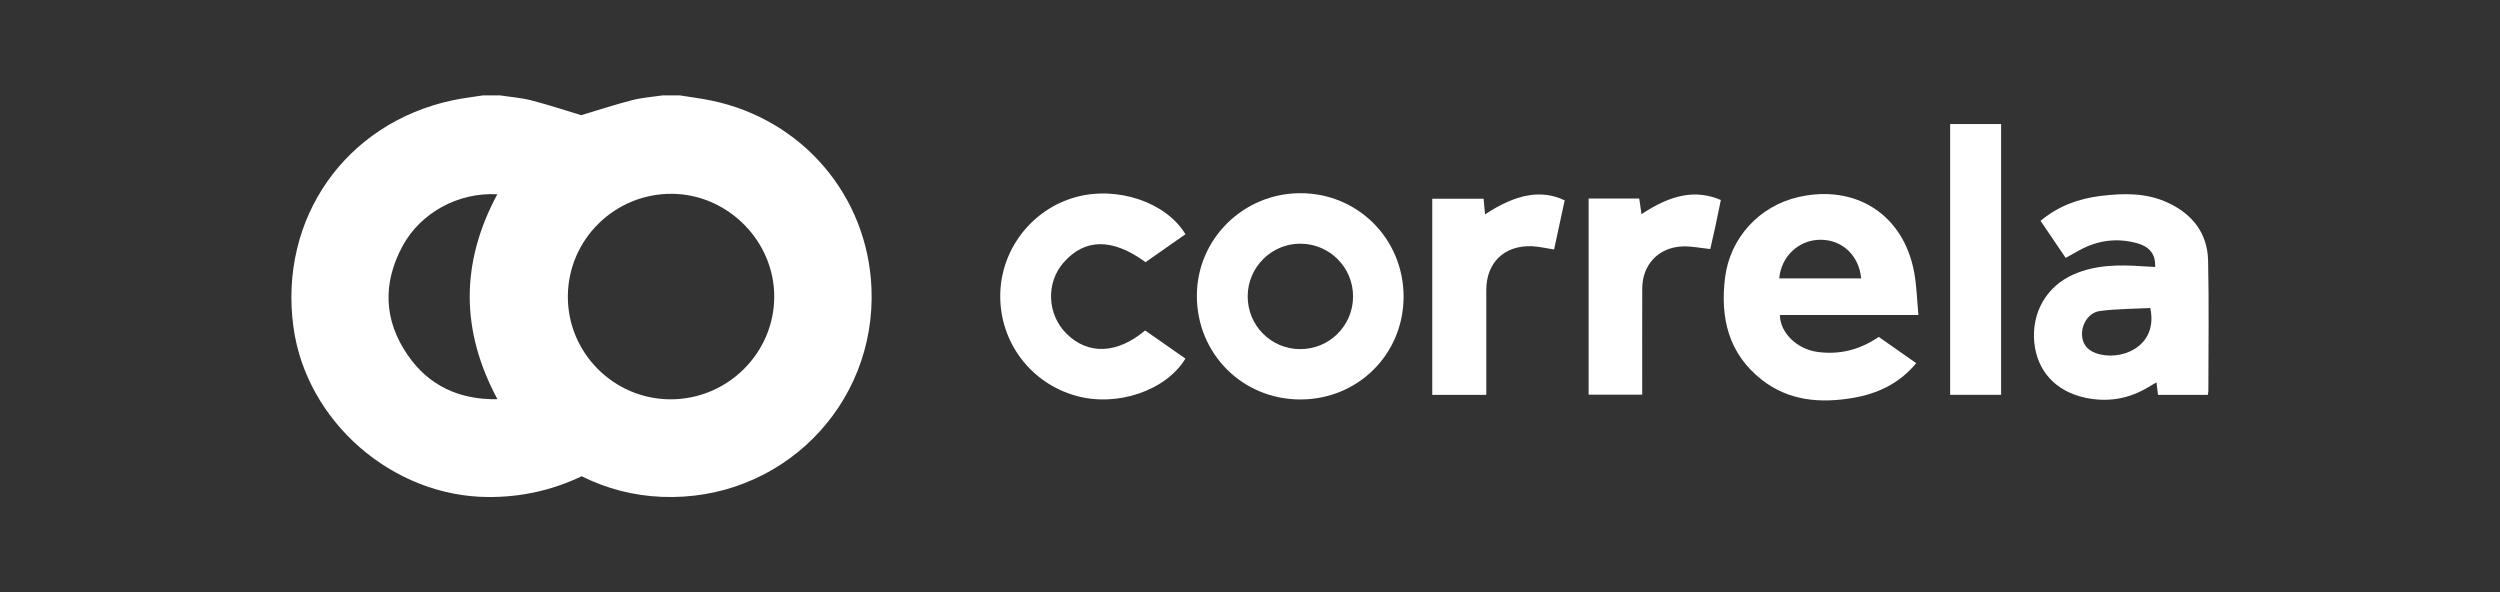
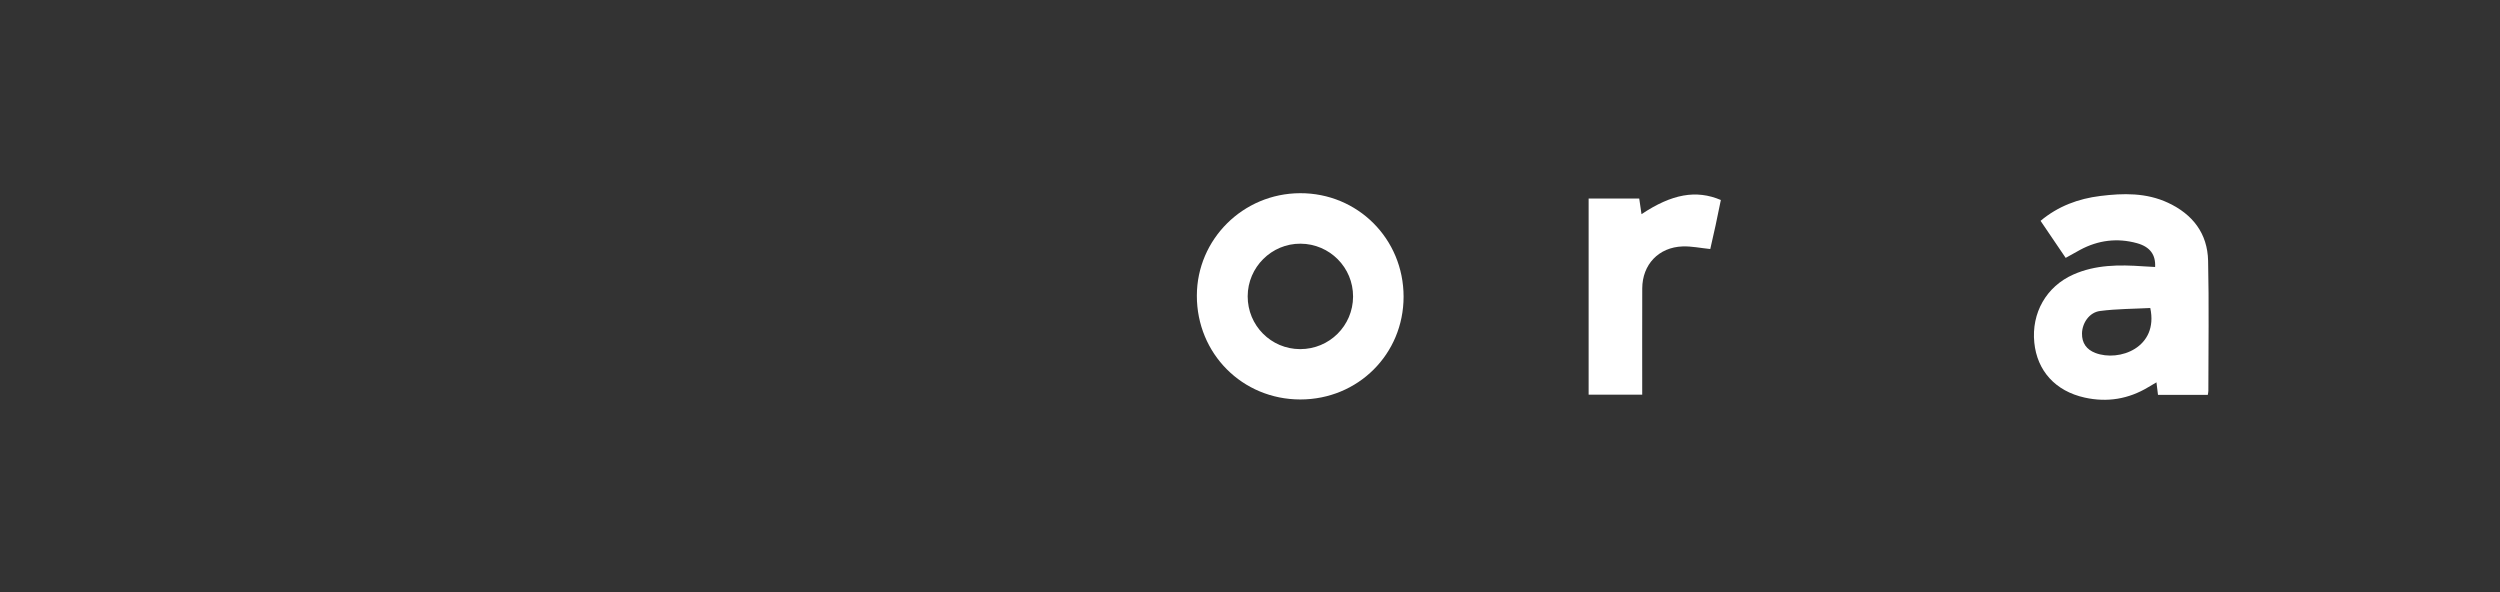
<svg xmlns="http://www.w3.org/2000/svg" id="Layer_1" viewBox="0 0 2281.35 540.61">
  <rect x="0" y="0" width="2281.35" height="540.61" fill="#333333" stroke="none" />
  <defs>
    <style>.cls-1{fill:#fff;stroke-width:0px;}</style>
  </defs>
  <g id="DIghtd.tif">
-     <path class="cls-1" d="M620.42,87.05c9.54,1.54,19.15,2.73,28.6,4.68,83.2,17.18,142.71,86.9,146.23,171.12,4.5,107.71-83.07,195.01-191.42,190.54-25.55-1.05-49.97-7.33-73.06-18.79-27.01,12.93-55.34,19.08-85.21,18.95-87.49-.39-166.19-69-177.83-155.36-13.34-98.97,47.65-185.85,145.21-206.65,9.16-1.95,18.5-3.01,27.76-4.49,5.18,0,10.37,0,15.55,0,9.55,1.46,19.3,2.15,28.61,4.55,15.72,4.06,31.17,9.19,45.53,13.51,16.01-4.78,31.22-9.8,46.69-13.76,9.04-2.31,18.51-2.93,27.79-4.31,5.18,0,10.37,0,15.55,0ZM518.18,270.29c-.29,51.54,41.72,93.87,93.39,94.1,52.13.23,94.88-41.96,94.96-93.71.07-50.7-42.37-93.41-93.24-93.82-52.13-.42-94.81,41.51-95.11,93.42ZM453.83,177.28c-35.47-1.98-70.04,16.77-86.52,47.33-18.18,33.72-17.19,67.49,4.57,99.19,19.19,27.96,46.77,41.04,82.07,40.52-33.73-62.73-33.71-124.66-.12-187.05Z" />
-     <path class="cls-1" d="M1714.42,307.42c11.62,8.16,22.63,15.88,34.19,23.99-15.44,18.7-35.44,27.94-57.97,31.74-29.56,4.99-58.32,2.71-82.9-16.55-30.5-23.88-38.1-56.64-33.56-93.21,4.5-36.3,31.31-65.46,66.9-73.57,52.63-12,96.28,16.31,105.75,69.1,2.2,12.27,2.51,24.88,3.8,38.51h-126.42c.15,16.16,15.53,31.14,34.22,33.71,20.18,2.78,38.77-1.87,56-13.73ZM1698.42,254.03c-2.06-21.01-17.35-35.25-37.12-35.24-19.73,0-35.91,15.02-37.67,35.24h74.79Z" />
    <path class="cls-1" d="M1885,235.31c-7.68-11.32-15.19-22.39-22.91-33.79,16.08-13.45,34.54-20.21,54.48-22.68,20.96-2.6,41.96-3.09,61.83,6.19,22.55,10.52,36.02,28.01,36.58,52.9.88,39.56.25,79.16.23,118.75,0,1.09-.29,2.17-.51,3.68h-45.45c-.43-3.54-.87-7.11-1.4-11.45-2.64,1.55-5.03,2.92-7.38,4.34-18.08,10.94-37.6,14.11-58.09,9.57-26.81-5.93-43.42-24.43-46.01-50.2-2.72-27.08,11.03-51.19,35.57-62.09,20.39-9.06,41.9-9.03,63.58-7.53,3.7.26,7.4.42,11.1.63.61-11.1-4.56-18.43-16.62-21.74-17.93-4.92-35.32-2.74-51.77,6.08-4.26,2.28-8.45,4.69-13.23,7.35ZM1962.21,281.07c-15.31.8-30.74.74-45.9,2.73-9.75,1.28-16.24,10.99-16.4,20.49-.15,8.72,4.1,14.69,12.19,17.79,21.65,8.3,57.88-4.79,50.11-41Z" />
    <path class="cls-1" d="M1280.83,270.78c-.01,52.4-41.65,93.8-94.29,93.75-52.85-.05-94.44-41.81-94.36-94.75.08-51.45,42.14-93.24,94.09-93.48,52.64-.24,94.57,41.65,94.56,94.47ZM1138.56,270.34c-.08,26.69,21.3,48.23,47.9,48.25,26.67.02,48.17-21.33,48.27-47.94.1-26.55-21.31-48.11-47.94-48.28-26.43-.16-48.15,21.44-48.23,47.96Z" />
-     <path class="cls-1" d="M1081.76,213.76c-12.15,8.5-24.34,17.03-36.42,25.49-30.08-22.08-55.42-21.86-74.86.41-16.15,18.51-14.94,47.32,2.73,64.83,19.64,19.46,46.06,18.63,71.78-2.91,12.11,8.45,24.46,17.06,36.77,25.65-17.92,29.41-62.45,44.38-99.78,33.97-41.21-11.49-69.28-48.43-69.22-91.11.05-41.95,28.67-79.28,69.21-90.29,37.72-10.24,82.2,4.72,99.8,33.94Z" />
+     <path class="cls-1" d="M1081.76,213.76Z" />
    <path class="cls-1" d="M1449.67,181.16h46.19c.69,4.76,1.36,9.36,2.08,14.28,27.69-18.46,49.88-22.49,72.4-12.94-1.56,7.53-3.1,15.27-4.76,22.98-1.62,7.5-3.36,14.98-4.89,21.77-8.89-.9-17.06-2.66-25.16-2.38-21.93.73-36.85,16.51-36.92,38.36-.12,32.09-.03,64.18-.03,96.92h-48.9v-178.99Z" />
-     <path class="cls-1" d="M1353.83,181.34c.48,5.18.9,9.61,1.34,14.28,28.35-18.75,51.51-22.92,72.65-12.78-3.19,14.79-6.42,29.79-9.66,44.83-7.15-1.08-13.81-2.74-20.52-2.98-25.02-.87-41.31,15.06-41.34,39.92-.03,28.67,0,57.34,0,86.01v9.7h-49.31v-178.98h46.85Z" />
-     <path class="cls-1" d="M1779.59,360.27V113.21h46.49v247.07h-46.49Z" />
  </g>
</svg>